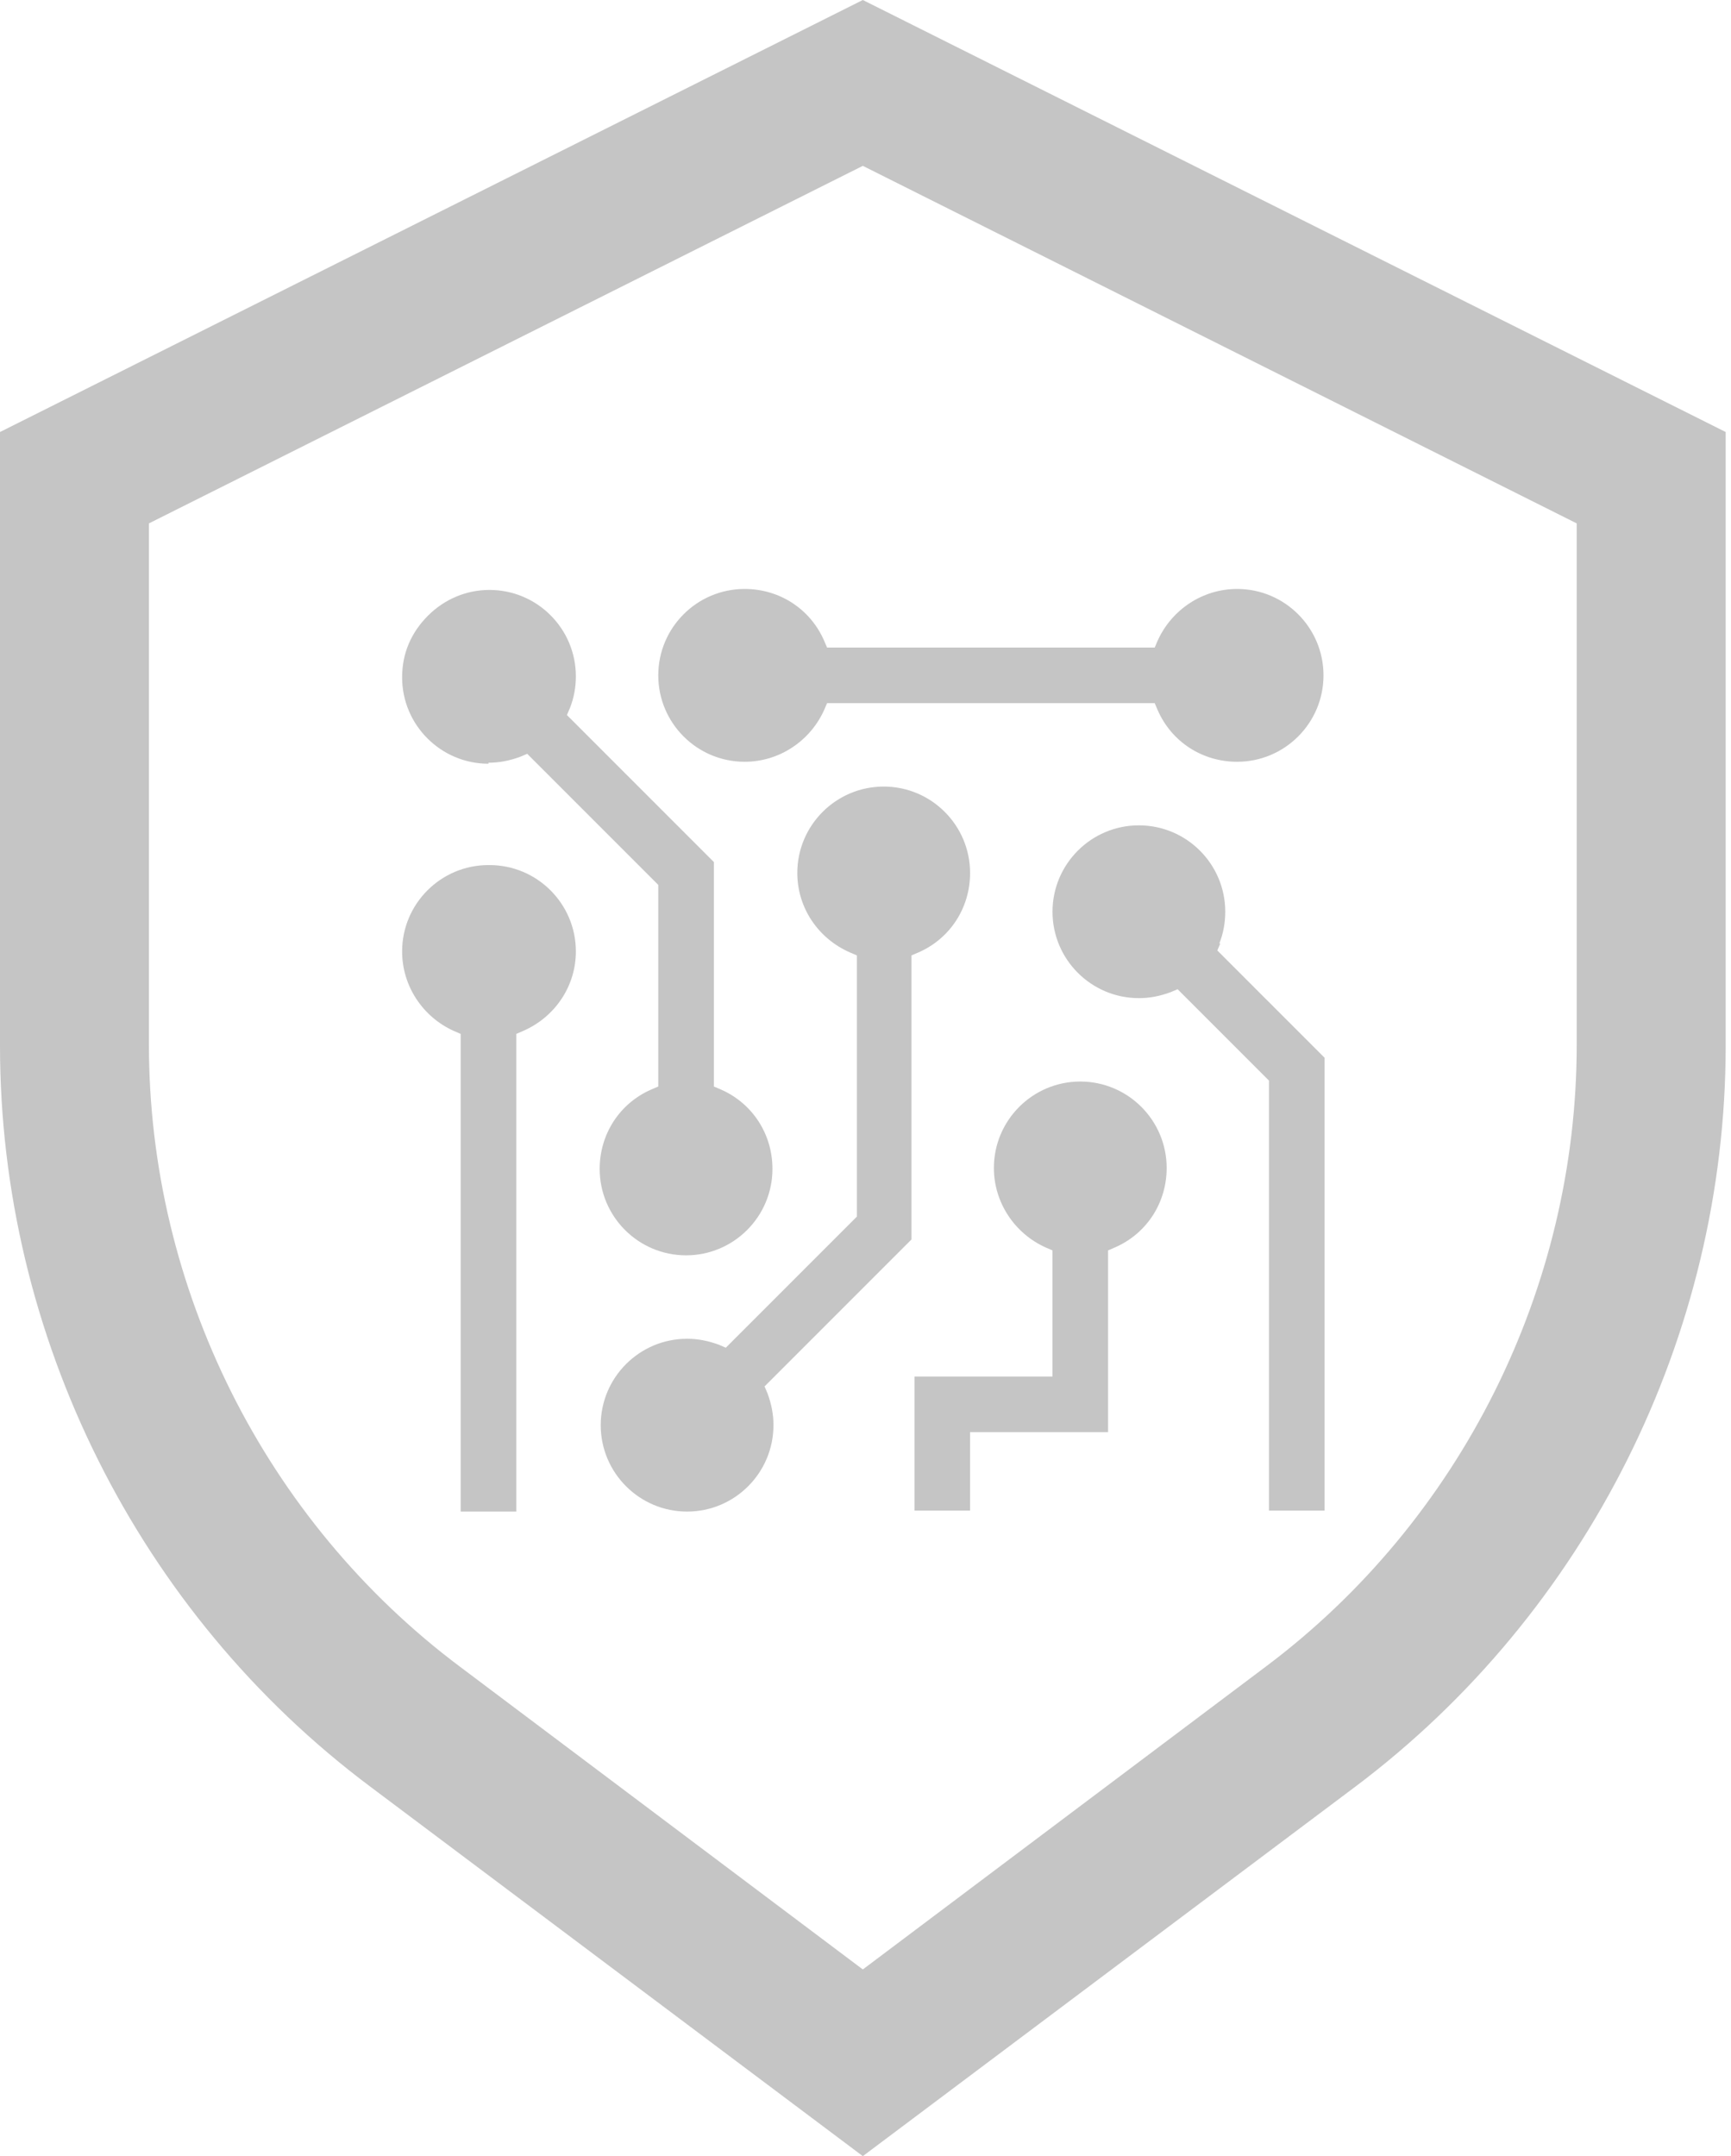
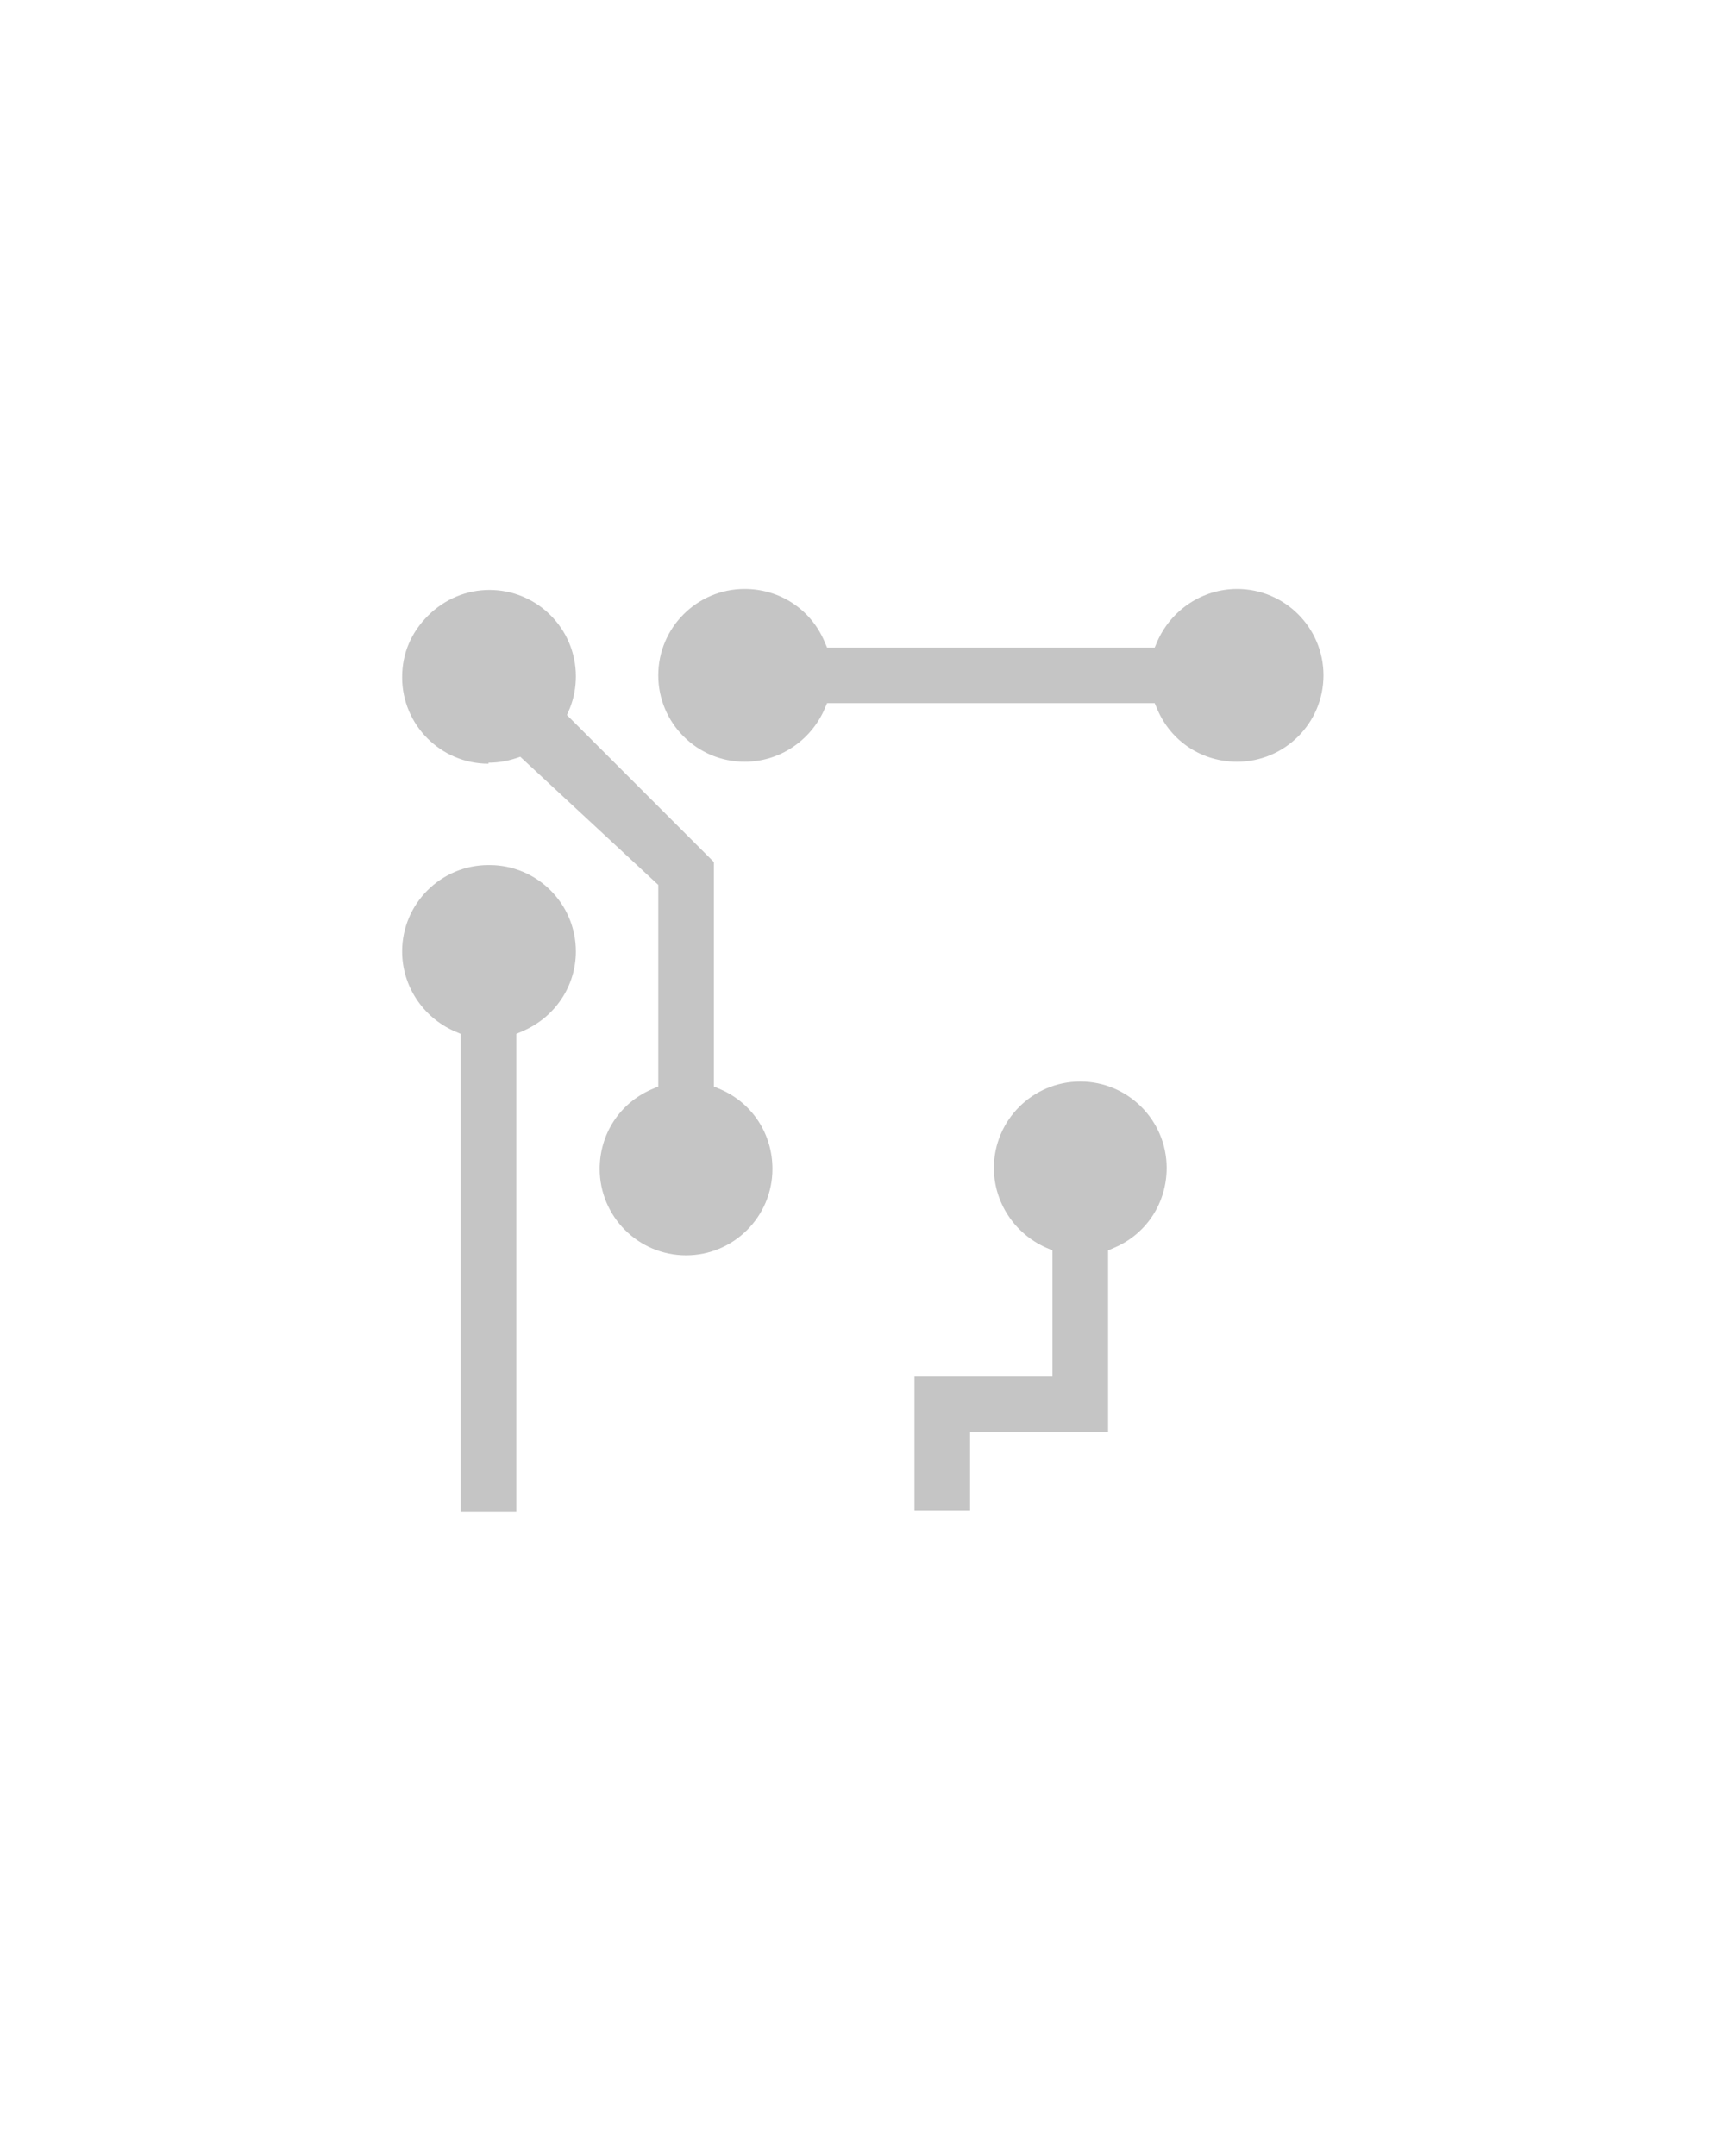
<svg xmlns="http://www.w3.org/2000/svg" width="53" height="66" viewBox="0 0 53 66" fill="none">
-   <path d="M26.418 0L0 13.224V32.012C0 40.889 4.226 49.371 11.339 54.691L26.418 66L41.497 54.691C48.58 49.371 52.837 40.889 52.837 32.012V13.224L26.418 0ZM48.276 31.982C48.276 39.43 44.719 46.544 38.761 51.012L26.418 60.285L14.075 51.012C8.117 46.544 4.56 39.43 4.56 31.982V16.021L26.418 5.077L48.276 16.021V31.982Z" fill="#C5C5C5" />
  <path d="M14.956 26.48C13.497 26.48 12.312 27.665 12.312 29.124C12.312 30.188 12.95 31.131 13.892 31.556L14.105 31.648V46.27H15.808V31.648L16.02 31.556C16.993 31.131 17.632 30.188 17.632 29.124C17.632 27.665 16.446 26.48 14.987 26.48H14.956Z" fill="#C5C5C5" />
-   <path d="M14.956 23.347C15.291 23.347 15.595 23.287 15.929 23.165L16.142 23.074L20.155 27.087V33.258L19.942 33.349C18.969 33.775 18.361 34.717 18.361 35.781C18.361 37.24 19.547 38.426 21.006 38.426C22.465 38.426 23.651 37.24 23.651 35.781C23.651 34.717 23.043 33.775 22.07 33.349L21.857 33.258V26.387L17.358 21.888L17.449 21.675C17.571 21.371 17.632 21.037 17.632 20.703C17.632 19.243 16.446 18.058 14.987 18.058C14.288 18.058 13.619 18.331 13.102 18.848C12.585 19.365 12.312 20.003 12.312 20.733C12.312 22.192 13.497 23.378 14.956 23.378V23.347Z" fill="#C5C5C5" />
-   <path d="M29.702 26.722C29.702 25.263 28.516 24.077 27.057 24.077C25.598 24.077 24.412 25.263 24.412 26.722C24.412 27.786 25.05 28.729 26.023 29.154L26.236 29.245V37.241L22.223 41.254L22.01 41.162C21.676 41.041 21.372 40.98 21.037 40.98C19.578 40.98 18.393 42.166 18.393 43.625C18.393 45.084 19.578 46.27 21.037 46.27C22.497 46.27 23.682 45.084 23.682 43.625C23.682 43.29 23.622 42.986 23.5 42.652L23.409 42.439L27.908 37.94V29.245L28.121 29.154C29.094 28.729 29.702 27.786 29.702 26.722Z" fill="#C5C5C5" />
+   <path d="M14.956 23.347C15.291 23.347 15.595 23.287 15.929 23.165L20.155 27.087V33.258L19.942 33.349C18.969 33.775 18.361 34.717 18.361 35.781C18.361 37.24 19.547 38.426 21.006 38.426C22.465 38.426 23.651 37.24 23.651 35.781C23.651 34.717 23.043 33.775 22.07 33.349L21.857 33.258V26.387L17.358 21.888L17.449 21.675C17.571 21.371 17.632 21.037 17.632 20.703C17.632 19.243 16.446 18.058 14.987 18.058C14.288 18.058 13.619 18.331 13.102 18.848C12.585 19.365 12.312 20.003 12.312 20.733C12.312 22.192 13.497 23.378 14.956 23.378V23.347Z" fill="#C5C5C5" />
  <path d="M25.232 19.609C24.806 18.636 23.864 18.028 22.8 18.028C21.34 18.028 20.155 19.214 20.155 20.673C20.155 22.132 21.34 23.318 22.8 23.318C23.864 23.318 24.806 22.68 25.232 21.737L25.323 21.524H35.355L35.446 21.737C35.872 22.71 36.814 23.318 37.878 23.318C39.338 23.318 40.523 22.132 40.523 20.673C40.523 19.214 39.338 18.028 37.878 18.028C36.814 18.028 35.872 18.667 35.446 19.609L35.355 19.822H25.323L25.232 19.609Z" fill="#C5C5C5" />
-   <path d="M37.333 28.881C37.455 28.577 37.515 28.243 37.515 27.909C37.515 26.449 36.33 25.264 34.87 25.264C33.411 25.264 32.226 26.449 32.226 27.909C32.226 29.368 33.411 30.553 34.87 30.553C35.205 30.553 35.509 30.493 35.843 30.371L36.056 30.28L38.853 33.077V46.24H40.555V32.377L37.272 29.094L37.363 28.881H37.333Z" fill="#C5C5C5" />
  <path d="M33.076 33.106C31.617 33.106 30.431 34.292 30.431 35.751C30.431 36.815 31.07 37.758 32.012 38.183L32.225 38.275V42.136H27.999V46.24H29.701V43.838H33.927V38.275L34.14 38.183C35.113 37.758 35.721 36.815 35.721 35.751C35.721 34.292 34.535 33.106 33.076 33.106Z" fill="#C5C5C5" />
</svg>